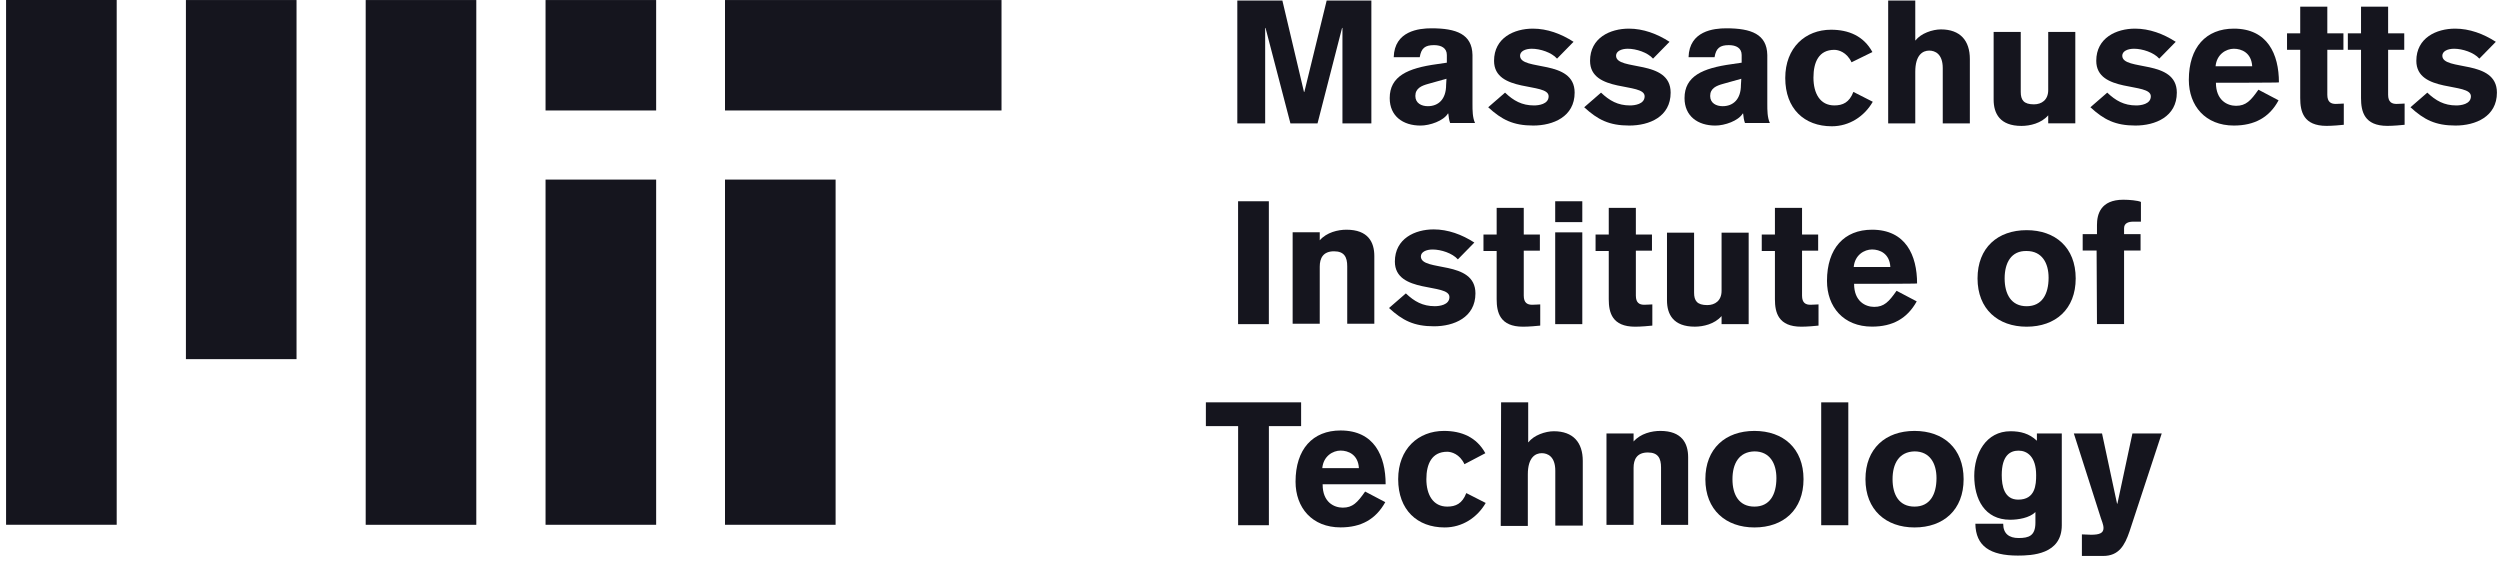
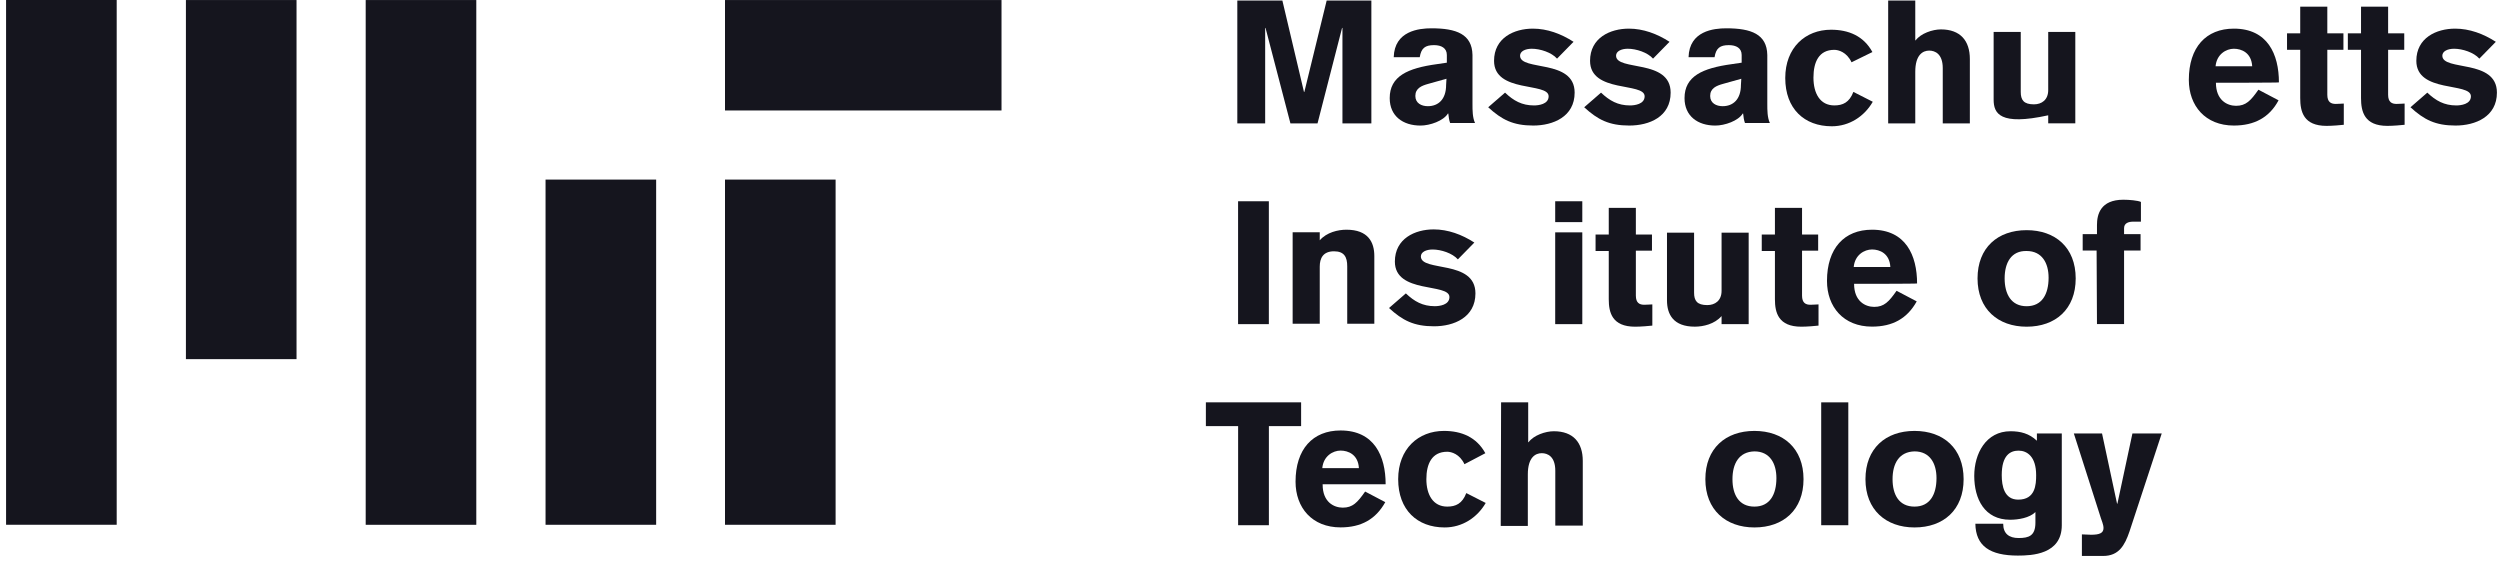
<svg xmlns="http://www.w3.org/2000/svg" width="137" height="31" viewBox="0 0 137 31" fill="none">
  <path d="M54.883 0.002H39.73V6.054H54.883V0.002Z" fill="#15151E" />
  <path d="M16.25 0.002H10.188V19.681H16.25V0.002Z" fill="#15151E" />
  <path d="M26.101 0.002H20.04V28.759H26.101V0.002Z" fill="#15151E" />
  <path d="M6.395 0H0.333V28.757H6.395V0Z" fill="#15151E" />
  <path d="M45.791 9.841H39.73V28.758H45.791V9.841Z" fill="#15151E" />
-   <path d="M35.957 0.002H29.896V6.054H35.957V0.002Z" fill="#15151E" />
  <path d="M35.957 9.841H29.896V28.758H35.957V9.841Z" fill="#15151E" />
  <path d="M67.805 0.028H70.274L71.458 5.038H71.478L72.702 0.028H75.151V6.761H73.566V1.531H73.545L72.201 6.761H70.715L69.351 1.531H69.331V6.761H67.805V0.028Z" fill="#15151E" />
  <path d="M80.692 5.699C80.692 6.04 80.692 6.441 80.832 6.741H79.467C79.407 6.581 79.387 6.401 79.367 6.22H79.347C79.106 6.621 78.364 6.881 77.842 6.881C76.878 6.881 76.156 6.36 76.156 5.378C76.156 4.176 77.139 3.735 78.745 3.515L79.287 3.435V3.014C79.287 2.633 78.986 2.473 78.584 2.473C78.103 2.473 77.882 2.633 77.802 3.134H76.376C76.417 1.691 77.761 1.551 78.444 1.551C79.809 1.551 80.672 1.872 80.692 3.014C80.692 3.054 80.692 5.699 80.692 5.699ZM79.267 4.316L78.263 4.597C77.902 4.697 77.561 4.837 77.561 5.258C77.561 5.659 77.902 5.819 78.243 5.819C78.825 5.819 79.247 5.439 79.247 4.657L79.267 4.316Z" fill="#15151E" />
  <path d="M85.326 3.213C85.025 2.872 84.403 2.671 83.942 2.671C83.58 2.671 83.299 2.812 83.299 3.052C83.299 3.914 86.29 3.213 86.29 5.076C86.29 6.399 85.106 6.88 84.022 6.88C82.918 6.88 82.296 6.559 81.553 5.878L82.477 5.076C82.938 5.517 83.4 5.778 84.062 5.778C84.303 5.778 84.865 5.717 84.865 5.277C84.865 4.495 81.874 5.116 81.874 3.333C81.874 2.07 82.978 1.569 84.002 1.569C84.785 1.569 85.547 1.85 86.23 2.291L85.326 3.213Z" fill="#15151E" />
  <path d="M90.587 3.213C90.286 2.872 89.664 2.671 89.202 2.671C88.841 2.671 88.56 2.812 88.56 3.052C88.56 3.914 91.551 3.213 91.551 5.076C91.551 6.399 90.387 6.88 89.283 6.88C88.179 6.88 87.557 6.559 86.814 5.878L87.737 5.076C88.199 5.517 88.66 5.778 89.323 5.778C89.564 5.778 90.126 5.717 90.126 5.277C90.126 4.495 87.135 5.116 87.135 3.333C87.135 2.07 88.239 1.569 89.263 1.569C90.045 1.569 90.808 1.85 91.49 2.291L90.587 3.213Z" fill="#15151E" />
  <path d="M96.848 5.699C96.848 6.04 96.848 6.441 96.989 6.741H95.624C95.564 6.581 95.543 6.401 95.523 6.22H95.503C95.262 6.621 94.52 6.881 93.998 6.881C93.035 6.881 92.312 6.36 92.312 5.378C92.312 4.176 93.296 3.735 94.901 3.515L95.443 3.435V3.014C95.443 2.633 95.142 2.473 94.741 2.473C94.259 2.473 94.038 2.633 93.958 3.134H92.533C92.573 1.691 93.918 1.551 94.6 1.551C95.965 1.551 96.828 1.872 96.848 3.014C96.848 3.054 96.848 5.699 96.848 5.699ZM95.423 4.316L94.419 4.597C94.058 4.697 93.717 4.837 93.717 5.258C93.717 5.659 94.058 5.819 94.399 5.819C94.981 5.819 95.403 5.439 95.403 4.657L95.423 4.316Z" fill="#15151E" />
  <path d="M101.464 3.413C101.203 2.852 100.742 2.731 100.521 2.731C99.678 2.731 99.377 3.393 99.377 4.254C99.377 5.116 99.738 5.777 100.521 5.777C100.983 5.777 101.344 5.617 101.565 5.036L102.628 5.577C102.167 6.379 101.344 6.92 100.381 6.92C98.875 6.92 97.832 5.958 97.832 4.275C97.832 2.611 98.935 1.629 100.34 1.629C101.304 1.629 102.127 1.97 102.608 2.852L101.464 3.413Z" fill="#15151E" />
  <path d="M103.472 0.028H104.957V2.212H104.977C105.258 1.831 105.901 1.611 106.362 1.611C107.426 1.611 107.948 2.232 107.948 3.234V6.761H106.463V3.735C106.463 2.954 106.041 2.773 105.72 2.773C105.379 2.773 104.957 2.994 104.957 3.935V6.761H103.472V0.028Z" fill="#15151E" />
-   <path d="M113.727 6.76H112.242V6.319C111.861 6.76 111.238 6.9 110.777 6.9C109.593 6.9 109.251 6.219 109.251 5.458V1.75H110.737V5.037C110.737 5.478 110.897 5.718 111.459 5.718C111.881 5.718 112.242 5.478 112.242 4.936V1.75H113.727V6.76Z" fill="#15151E" />
-   <path d="M118.327 3.213C118.026 2.872 117.404 2.671 116.942 2.671C116.581 2.671 116.3 2.812 116.3 3.052C116.3 3.914 119.29 3.213 119.29 5.076C119.29 6.399 118.106 6.88 117.022 6.88C115.919 6.88 115.296 6.559 114.554 5.878L115.477 5.076C115.939 5.517 116.4 5.778 117.063 5.778C117.303 5.778 117.865 5.717 117.865 5.277C117.865 4.495 114.875 5.116 114.875 3.333C114.875 2.07 115.979 1.569 117.002 1.569C117.785 1.569 118.548 1.85 119.23 2.291L118.327 3.213Z" fill="#15151E" />
+   <path d="M113.727 6.76H112.242V6.319C109.593 6.9 109.251 6.219 109.251 5.458V1.75H110.737V5.037C110.737 5.478 110.897 5.718 111.459 5.718C111.881 5.718 112.242 5.478 112.242 4.936V1.75H113.727V6.76Z" fill="#15151E" />
  <path d="M121.433 4.535C121.433 5.497 122.055 5.798 122.537 5.798C123.079 5.798 123.34 5.517 123.761 4.916L124.865 5.497C124.363 6.439 123.54 6.88 122.416 6.88C120.851 6.88 119.948 5.798 119.948 4.375C119.948 2.591 120.891 1.569 122.416 1.569C124.263 1.569 124.885 2.972 124.885 4.515C124.905 4.535 121.433 4.535 121.433 4.535ZM123.42 3.633C123.38 2.892 122.838 2.671 122.416 2.671C121.995 2.671 121.473 2.972 121.413 3.633H123.42Z" fill="#15151E" />
  <path d="M128.42 2.729H127.537V5.194C127.537 5.595 127.738 5.695 127.999 5.695C128.159 5.695 128.36 5.675 128.44 5.675V6.838C128.259 6.858 127.818 6.898 127.497 6.898C126.232 6.898 126.052 6.116 126.052 5.375V2.729H125.329V1.828H126.052V0.365H127.537V1.828H128.42V2.729Z" fill="#15151E" />
  <path d="M131.753 2.729H130.869V5.194C130.869 5.595 131.07 5.695 131.331 5.695C131.492 5.695 131.692 5.675 131.773 5.675V6.838C131.592 6.858 131.15 6.898 130.829 6.898C129.565 6.898 129.384 6.116 129.384 5.375V2.729H128.662V1.828H129.384V0.365H130.869V1.828H131.753V2.729Z" fill="#15151E" />
  <path d="M135.868 3.213C135.566 2.872 134.944 2.671 134.483 2.671C134.121 2.671 133.84 2.812 133.84 3.052C133.84 3.914 136.831 3.213 136.831 5.076C136.831 6.399 135.647 6.88 134.563 6.88C133.459 6.88 132.837 6.559 132.094 5.878L133.017 5.076C133.479 5.517 133.941 5.778 134.603 5.778C134.844 5.778 135.406 5.717 135.406 5.277C135.406 4.495 132.415 5.116 132.415 3.333C132.415 2.07 133.519 1.569 134.543 1.569C135.326 1.569 136.088 1.85 136.771 2.291L135.868 3.213Z" fill="#15151E" />
  <path d="M67.847 11.029H69.533V17.763H67.847V11.029Z" fill="#15151E" />
  <path d="M70.837 12.729H72.322V13.169C72.704 12.729 73.326 12.588 73.787 12.588C74.972 12.588 75.313 13.27 75.313 14.031V17.739H73.828V14.592C73.828 14.091 73.667 13.771 73.105 13.771C72.503 13.771 72.322 14.152 72.322 14.612V17.739H70.837C70.837 17.759 70.837 12.729 70.837 12.729Z" fill="#15151E" />
  <path d="M79.891 14.214C79.59 13.873 78.968 13.673 78.506 13.673C78.145 13.673 77.864 13.813 77.864 14.054C77.864 14.915 80.854 14.214 80.854 16.078C80.854 17.4 79.67 17.881 78.586 17.881C77.483 17.881 76.86 17.561 76.118 16.879L77.041 16.078C77.503 16.518 77.964 16.779 78.626 16.779C78.867 16.779 79.429 16.719 79.429 16.278C79.429 15.496 76.439 16.118 76.439 14.334C76.439 13.072 77.543 12.571 78.566 12.571C79.349 12.571 80.112 12.851 80.794 13.292L79.891 14.214Z" fill="#15151E" />
-   <path d="M84.385 13.735H83.502V16.2C83.502 16.601 83.703 16.701 83.964 16.701C84.124 16.701 84.325 16.681 84.405 16.681V17.843C84.225 17.863 83.783 17.903 83.462 17.903C82.198 17.903 82.017 17.122 82.017 16.4V13.755H81.294V12.853H82.017V11.39H83.502V12.853H84.385C84.385 12.833 84.385 13.735 84.385 13.735Z" fill="#15151E" />
  <path d="M85.225 12.172V11.029H86.71V12.172H85.225ZM86.71 12.733V17.763H85.225V12.733H86.71Z" fill="#15151E" />
  <path d="M90.528 13.735H89.645V16.2C89.645 16.601 89.846 16.701 90.106 16.701C90.267 16.701 90.468 16.681 90.548 16.681V17.843C90.367 17.863 89.926 17.903 89.605 17.903C88.34 17.903 88.16 17.122 88.16 16.4V13.755H87.437V12.853H88.16V11.39H89.645V12.853H90.528C90.528 12.833 90.528 13.735 90.528 13.735Z" fill="#15151E" />
  <path d="M95.827 17.761H94.342V17.32C93.96 17.761 93.338 17.901 92.876 17.901C91.692 17.901 91.351 17.22 91.351 16.459V12.751H92.836V16.038C92.836 16.479 92.997 16.719 93.559 16.719C93.98 16.719 94.342 16.479 94.342 15.938V12.751H95.827V17.761Z" fill="#15151E" />
  <path d="M99.635 13.735H98.752V16.2C98.752 16.601 98.952 16.701 99.213 16.701C99.374 16.701 99.575 16.681 99.655 16.681V17.843C99.474 17.863 99.033 17.903 98.712 17.903C97.447 17.903 97.266 17.122 97.266 16.4V13.755H96.544V12.853H97.266V11.39H98.752V12.853H99.635V13.735Z" fill="#15151E" />
  <path d="M101.604 15.554C101.604 16.516 102.226 16.817 102.708 16.817C103.25 16.817 103.511 16.536 103.932 15.935L105.036 16.516C104.514 17.458 103.711 17.899 102.587 17.899C101.022 17.899 100.119 16.817 100.119 15.394C100.119 13.61 101.062 12.588 102.587 12.588C104.434 12.588 105.056 13.991 105.056 15.534C105.076 15.554 101.604 15.554 101.604 15.554ZM103.591 14.632C103.551 13.891 103.009 13.671 102.587 13.671C102.166 13.671 101.644 13.971 101.584 14.632H103.591Z" fill="#15151E" />
  <path d="M113.748 15.258C113.748 16.941 112.644 17.903 111.059 17.903C109.493 17.903 108.369 16.941 108.369 15.258C108.369 13.575 109.473 12.613 111.059 12.613C112.624 12.613 113.748 13.555 113.748 15.258ZM109.854 15.258C109.854 16.12 110.216 16.781 111.059 16.781C111.902 16.781 112.263 16.12 112.263 15.218C112.263 14.416 111.902 13.755 111.059 13.755C110.216 13.735 109.854 14.396 109.854 15.258Z" fill="#15151E" />
  <path d="M114.894 13.73H114.131V12.829H114.914V12.328C114.914 11.767 115.095 10.945 116.359 10.945C116.68 10.945 117.142 10.985 117.323 11.065V12.147H116.901C116.64 12.147 116.399 12.227 116.399 12.508V12.829H117.303V13.73H116.399V17.758H114.914L114.894 13.73Z" fill="#15151E" />
  <path d="M66.082 22.048H71.301V23.351H69.535V28.782H67.849V23.351H66.082V22.048Z" fill="#15151E" />
  <path d="M72.481 26.556C72.481 27.518 73.103 27.819 73.585 27.819C74.127 27.819 74.388 27.538 74.809 26.937L75.913 27.518C75.391 28.46 74.588 28.901 73.464 28.901C71.899 28.901 70.996 27.819 70.996 26.396C70.996 24.612 71.939 23.59 73.464 23.59C75.311 23.59 75.933 24.993 75.933 26.536H72.481V26.556ZM74.468 25.654C74.428 24.913 73.886 24.692 73.464 24.692C73.043 24.692 72.521 24.993 72.461 25.654H74.468Z" fill="#15151E" />
  <path d="M80.252 25.438C79.992 24.877 79.53 24.756 79.309 24.756C78.466 24.756 78.165 25.418 78.165 26.259C78.165 27.101 78.526 27.762 79.309 27.762C79.771 27.762 80.132 27.602 80.353 27.021L81.417 27.562C80.955 28.363 80.132 28.904 79.169 28.904C77.663 28.904 76.62 27.943 76.62 26.259C76.62 24.596 77.724 23.614 79.129 23.614C80.092 23.614 80.915 23.955 81.397 24.836L80.252 25.438Z" fill="#15151E" />
  <path d="M82.26 22.049H83.745V24.233H83.765C84.046 23.852 84.688 23.632 85.15 23.632C86.214 23.632 86.736 24.253 86.736 25.255V28.802H85.23V25.796C85.23 25.014 84.809 24.834 84.488 24.834C84.147 24.834 83.725 25.055 83.725 25.996V28.822H82.24L82.26 22.049Z" fill="#15151E" />
-   <path d="M88.035 23.754H89.52V24.195C89.901 23.754 90.523 23.614 90.985 23.614C92.169 23.614 92.51 24.295 92.51 25.057V28.764H91.025V25.618C91.025 25.117 90.865 24.796 90.303 24.796C89.701 24.796 89.52 25.177 89.52 25.638V28.764H88.035V23.754Z" fill="#15151E" />
  <path d="M98.833 26.259C98.833 27.943 97.729 28.904 96.143 28.904C94.578 28.904 93.454 27.943 93.454 26.259C93.454 24.576 94.558 23.614 96.143 23.614C97.729 23.614 98.833 24.576 98.833 26.259ZM94.939 26.259C94.939 27.121 95.3 27.762 96.143 27.762C96.986 27.762 97.347 27.101 97.347 26.199C97.347 25.398 96.986 24.736 96.143 24.736C95.3 24.756 94.939 25.398 94.939 26.259Z" fill="#15151E" />
  <path d="M99.802 28.782V22.049H101.287V28.782H99.802Z" fill="#15151E" />
  <path d="M107.606 26.259C107.606 27.943 106.502 28.904 104.916 28.904C103.351 28.904 102.227 27.943 102.227 26.259C102.227 24.576 103.33 23.614 104.916 23.614C106.502 23.614 107.606 24.576 107.606 26.259ZM103.712 26.259C103.712 27.121 104.073 27.762 104.916 27.762C105.759 27.762 106.12 27.101 106.12 26.199C106.12 25.398 105.759 24.736 104.916 24.736C104.073 24.756 103.712 25.398 103.712 26.259Z" fill="#15151E" />
  <path d="M112.986 23.753V28.783C112.986 30.386 111.341 30.446 110.578 30.446C109.052 30.446 108.27 29.925 108.25 28.702H109.775C109.775 29.244 110.096 29.484 110.618 29.484C111.18 29.484 111.541 29.364 111.541 28.642V28.061C111.22 28.382 110.598 28.482 110.156 28.482C108.751 28.482 108.189 27.34 108.189 26.077C108.189 24.855 108.832 23.632 110.176 23.632C110.718 23.632 111.2 23.753 111.622 24.153V23.753H112.986ZM110.618 24.695C110.156 24.695 109.695 24.955 109.695 26.037C109.695 26.638 109.835 27.38 110.598 27.38C111.541 27.38 111.581 26.558 111.581 26.037C111.581 25.015 111.08 24.695 110.618 24.695Z" fill="#15151E" />
  <path d="M114.088 29.284C114.248 29.284 114.429 29.304 114.589 29.304C115.031 29.304 115.272 29.223 115.272 28.943C115.272 28.863 115.272 28.782 115.131 28.402L113.646 23.753H115.191L116.014 27.6H116.034L116.857 23.753H118.463L116.697 29.123C116.436 29.885 116.115 30.466 115.252 30.466H114.088V29.284Z" fill="#15151E" />
</svg>